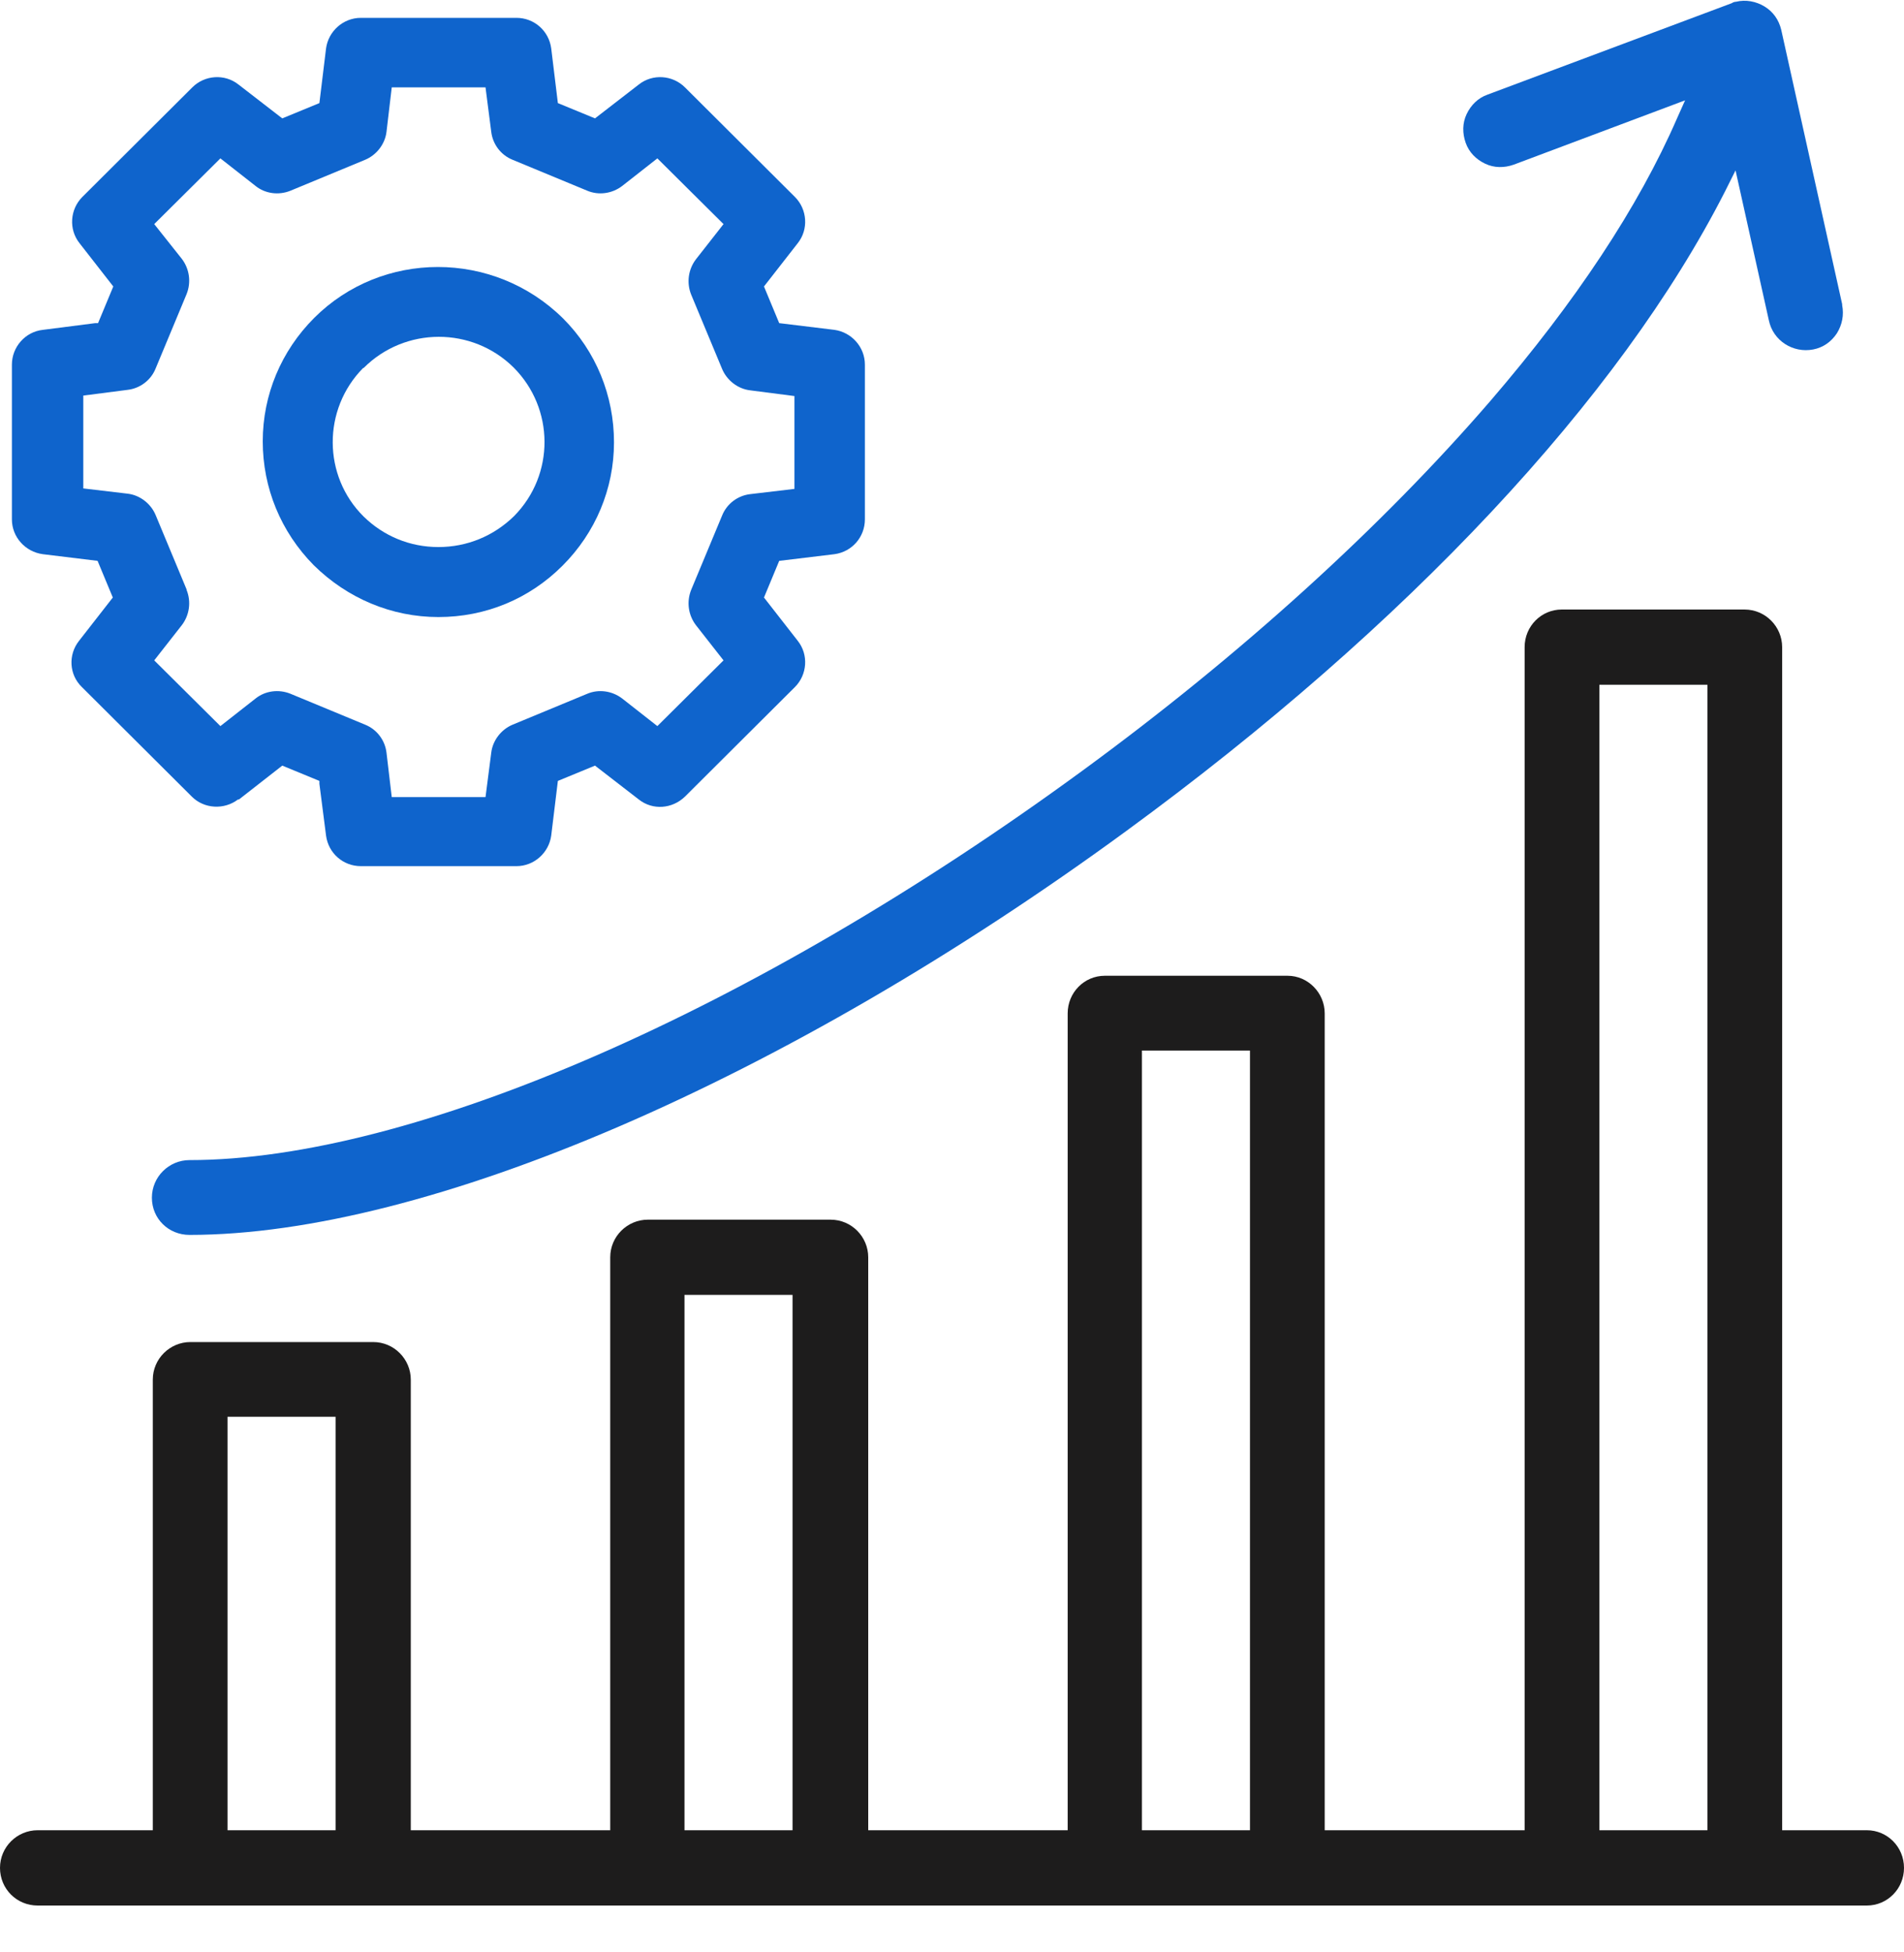
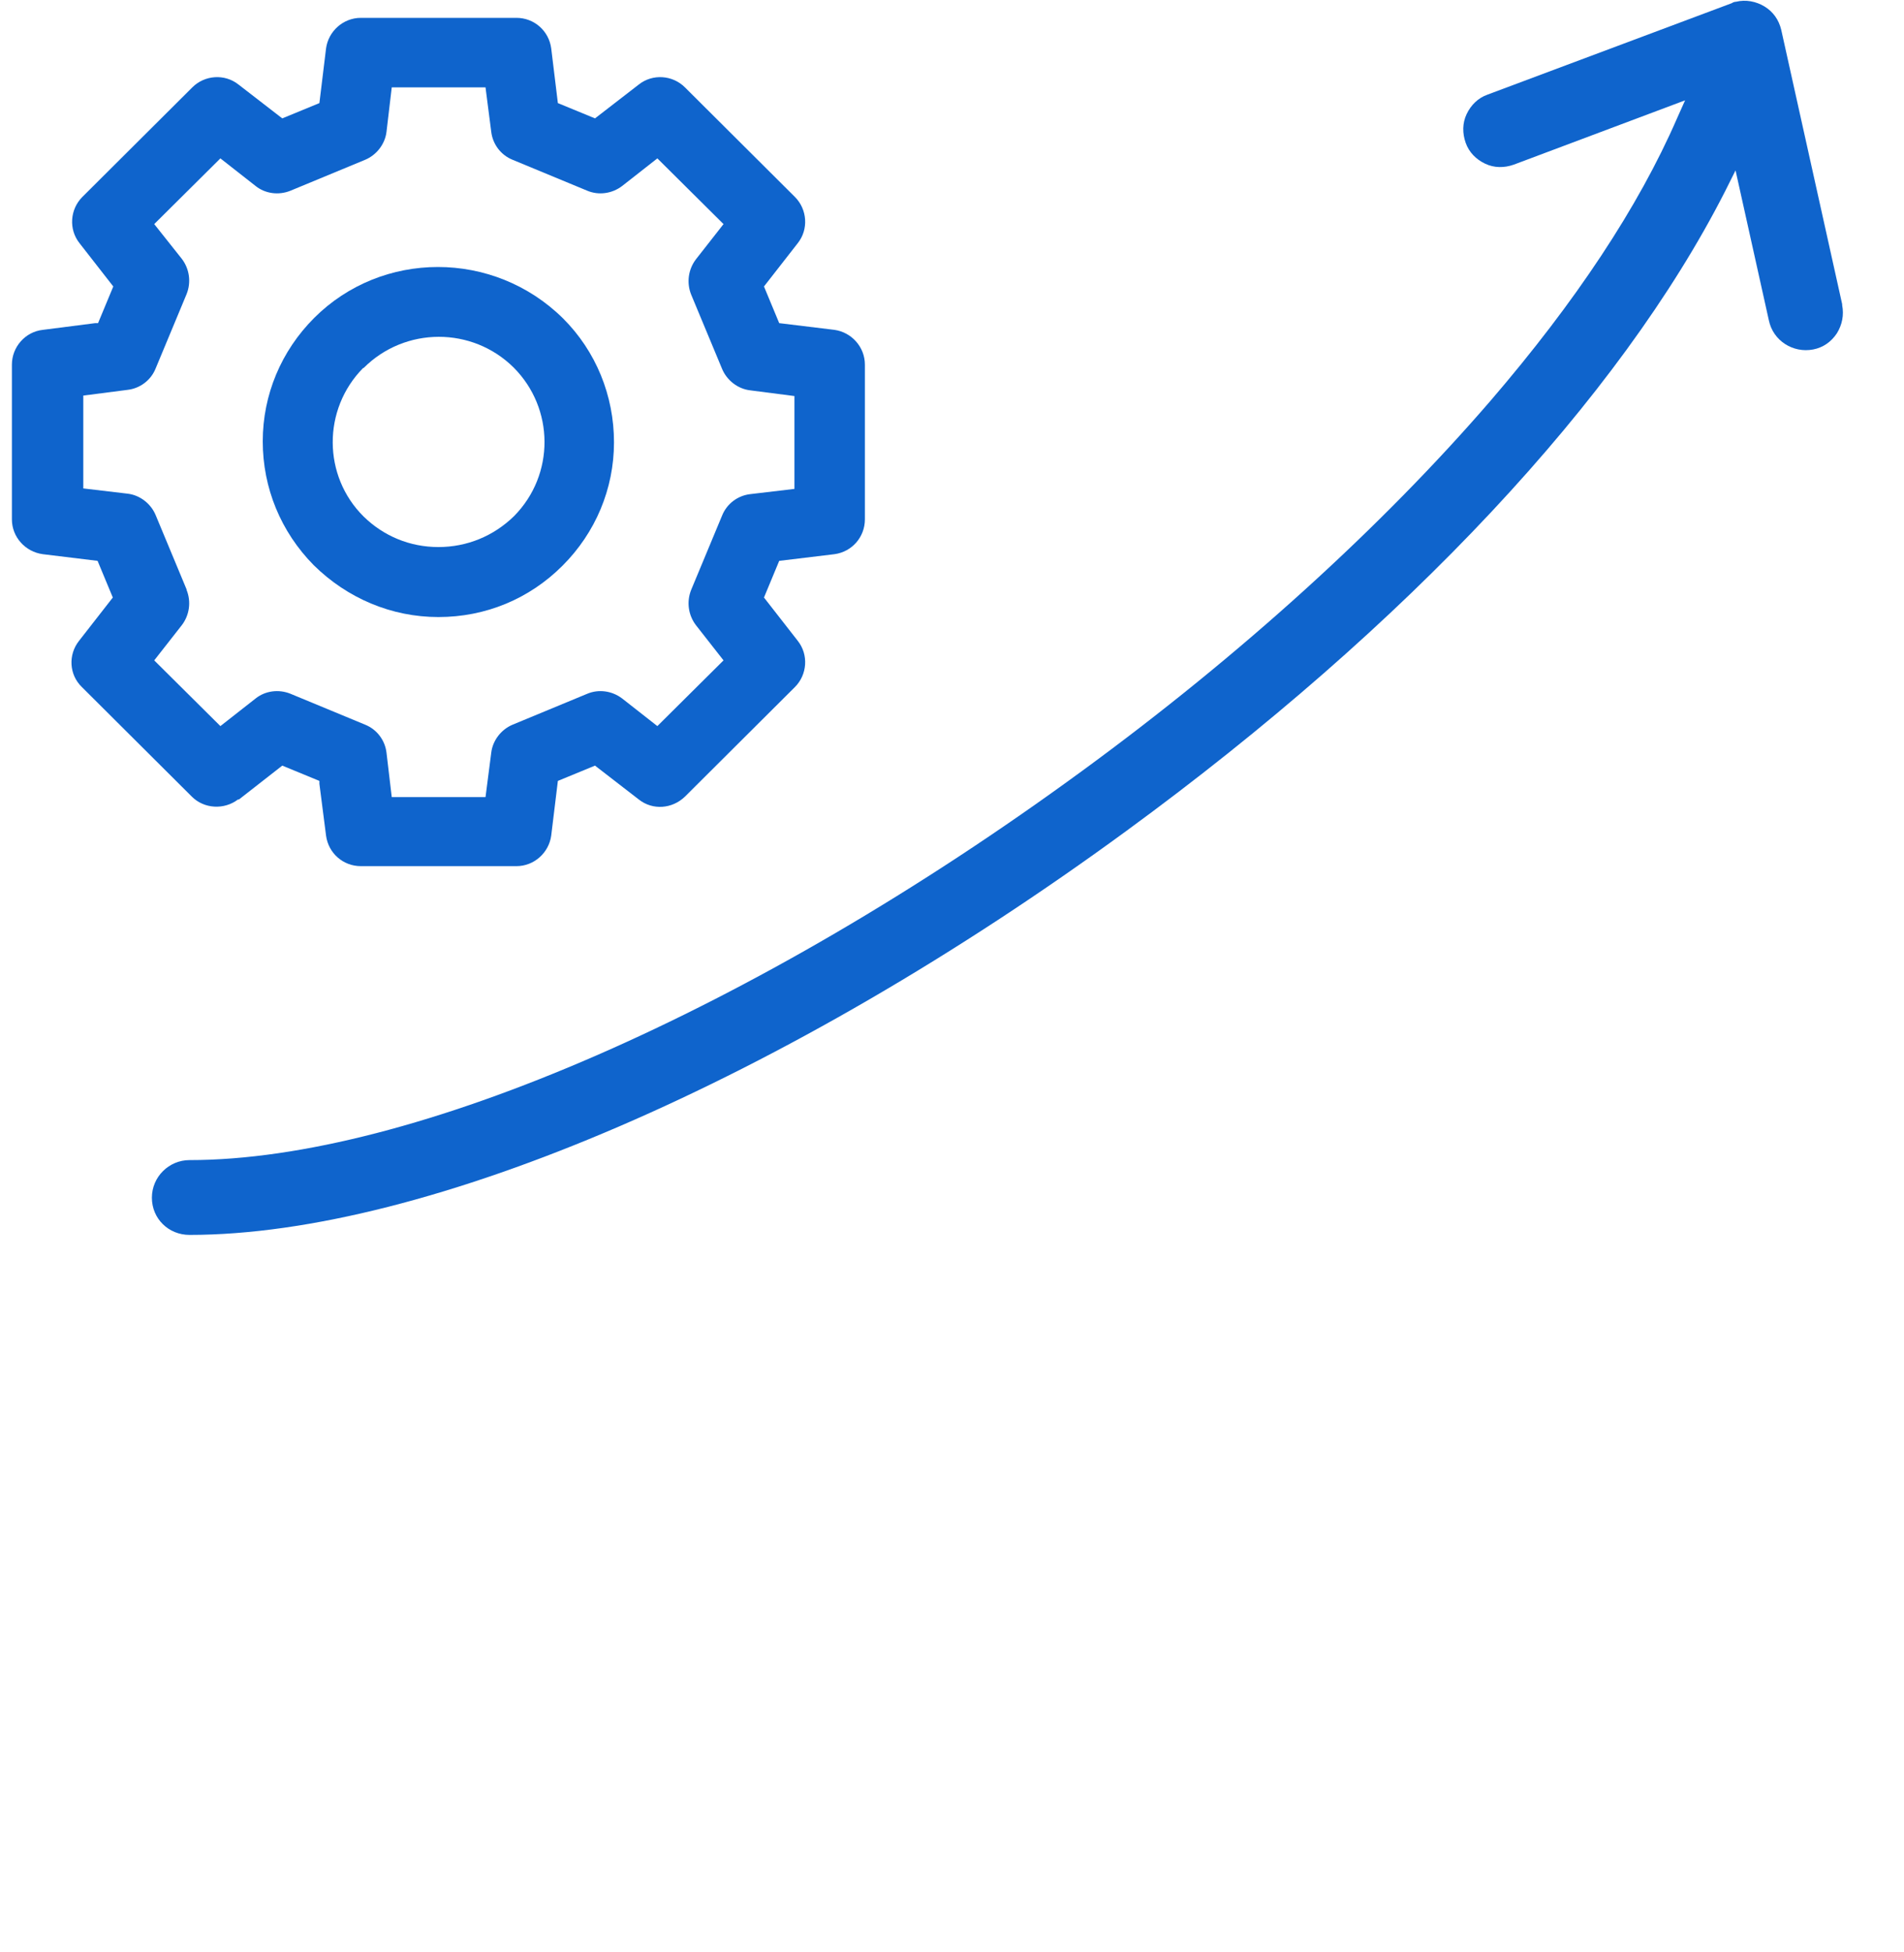
<svg xmlns="http://www.w3.org/2000/svg" width="40" height="41" viewBox="0 0 40 41" fill="none">
-   <path d="M39.22 38.435H37.44V13.59C37.44 13.16 37.09 12.8 36.65 12.8H32.81C32.38 12.8 32.03 13.15 32.03 13.59V38.435H27.83V21.282C27.83 20.851 27.48 20.491 27.05 20.491H23.21C22.78 20.491 22.43 20.841 22.43 21.282V38.435H18.24V26.403C18.24 25.973 17.89 25.613 17.45 25.613H13.61C13.18 25.613 12.82 25.963 12.82 26.403V38.435H8.63V28.973C8.63 28.543 8.28 28.183 7.84 28.183H4C3.57 28.183 3.21 28.533 3.21 28.973V38.435H0.79C0.36 38.435 0 38.785 0 39.225C0 39.666 0.35 40.016 0.79 40.016H39.22C39.65 40.016 40 39.666 40 39.225C40 38.785 39.65 38.435 39.22 38.435ZM7.05 38.435H4.78V29.753H7.05V38.435ZM16.65 38.435H14.38V27.193H16.65V38.435ZM26.26 38.435H23.99V22.062H26.26V38.435ZM35.87 38.435H33.6V14.38H35.87V38.435Z" fill="#1D1C1C" />
  <path d="M38.701 6.388L37.421 0.627C37.371 0.417 37.251 0.247 37.071 0.137C36.891 0.027 36.671 -0.013 36.471 0.037C36.441 0.037 36.411 0.047 36.381 0.067L31.251 1.987C31.051 2.057 30.901 2.207 30.811 2.397C30.721 2.587 30.721 2.798 30.791 2.998C30.861 3.198 31.011 3.348 31.201 3.438C31.391 3.528 31.601 3.528 31.801 3.458L35.401 2.107L35.231 2.487C34.421 4.348 33.101 6.338 31.311 8.419C29.031 11.059 26.071 13.75 22.731 16.191C15.841 21.232 8.651 24.362 3.981 24.362C3.551 24.362 3.191 24.712 3.191 25.152C3.191 25.593 3.541 25.933 3.981 25.933C8.971 25.933 16.511 22.682 23.661 17.451C29.571 13.13 34.031 8.359 36.241 4.018L36.461 3.578L37.161 6.728C37.251 7.159 37.671 7.419 38.091 7.339C38.301 7.299 38.471 7.179 38.591 6.998C38.701 6.818 38.741 6.618 38.701 6.408V6.388Z" fill="#0F64CC" />
  <path d="M9.21 12.958C10.2 12.958 11.12 12.578 11.819 11.878C12.509 11.188 12.899 10.268 12.899 9.288C12.899 8.307 12.52 7.377 11.829 6.687C11.1 5.967 10.149 5.607 9.2 5.607C8.25 5.607 7.31 5.967 6.6 6.677C5.91 7.367 5.52 8.287 5.52 9.268C5.52 10.248 5.9 11.168 6.59 11.868C7.3 12.568 8.23 12.958 9.21 12.958ZM7.63 7.727H7.64C8.51 6.857 9.92 6.857 10.79 7.717C11.649 8.577 11.659 9.968 10.8 10.838C10.37 11.258 9.81 11.488 9.21 11.488C8.61 11.488 8.06 11.258 7.64 10.848C6.78 9.998 6.77 8.597 7.63 7.727Z" fill="#0F64CC" />
  <path d="M5.02 16.789L5.93 16.078L6.71 16.399V16.459L6.85 17.549C6.9 17.919 7.21 18.189 7.58 18.189H10.85C11.22 18.189 11.53 17.909 11.58 17.549L11.72 16.399L12.5 16.078L13.42 16.789C13.71 17.019 14.12 16.989 14.39 16.729L16.7 14.428C16.96 14.168 16.99 13.748 16.76 13.458L16.05 12.548L16.37 11.778L17.53 11.638C17.9 11.588 18.17 11.277 18.17 10.907V7.657C18.17 7.287 17.89 6.977 17.53 6.927L16.37 6.786L16.05 6.016L16.76 5.106C16.99 4.816 16.96 4.396 16.7 4.136L14.39 1.835C14.13 1.575 13.71 1.545 13.42 1.775L12.5 2.486L11.72 2.165L11.58 1.015C11.53 0.645 11.22 0.375 10.85 0.375H7.58C7.21 0.375 6.9 0.655 6.85 1.015L6.71 2.165L5.93 2.486L5.01 1.775C4.72 1.545 4.3 1.575 4.04 1.835L1.73 4.136C1.47 4.396 1.44 4.816 1.67 5.106L2.38 6.016L2.06 6.786H2L0.9 6.927C0.53 6.967 0.25 7.287 0.25 7.657V10.907C0.25 11.277 0.53 11.588 0.9 11.638L2.05 11.778L2.37 12.548L1.66 13.458C1.43 13.748 1.45 14.168 1.72 14.428L4.03 16.729C4.29 16.989 4.71 17.009 5 16.789H5.02ZM3.92 12.378L3.27 10.817C3.17 10.577 2.94 10.397 2.68 10.367L1.75 10.257V8.307L2.68 8.187C2.94 8.157 3.17 7.987 3.27 7.737L3.92 6.176C4.02 5.926 3.98 5.646 3.82 5.436L3.24 4.706L4.63 3.326L5.37 3.906C5.57 4.066 5.85 4.106 6.1 4.006L7.67 3.356C7.91 3.256 8.09 3.026 8.12 2.766L8.23 1.835H10.2L10.32 2.766C10.35 3.026 10.52 3.256 10.77 3.356L12.34 4.006C12.58 4.106 12.86 4.066 13.07 3.906L13.81 3.326L15.2 4.706L14.62 5.446C14.46 5.656 14.42 5.936 14.52 6.186L15.17 7.747C15.27 7.987 15.5 8.167 15.76 8.197L16.69 8.317V10.267L15.76 10.377C15.5 10.407 15.27 10.577 15.17 10.827L14.52 12.388C14.42 12.638 14.46 12.918 14.62 13.128L15.2 13.868L13.81 15.248L13.07 14.668C12.86 14.508 12.58 14.468 12.34 14.568L10.77 15.218C10.53 15.318 10.35 15.548 10.32 15.809L10.2 16.739H8.23L8.12 15.809C8.09 15.548 7.92 15.318 7.67 15.218L6.1 14.568C5.85 14.468 5.57 14.508 5.37 14.668L4.63 15.248L3.24 13.868L3.82 13.128C3.98 12.918 4.02 12.638 3.92 12.388V12.378Z" fill="#0F64CC" />
</svg>